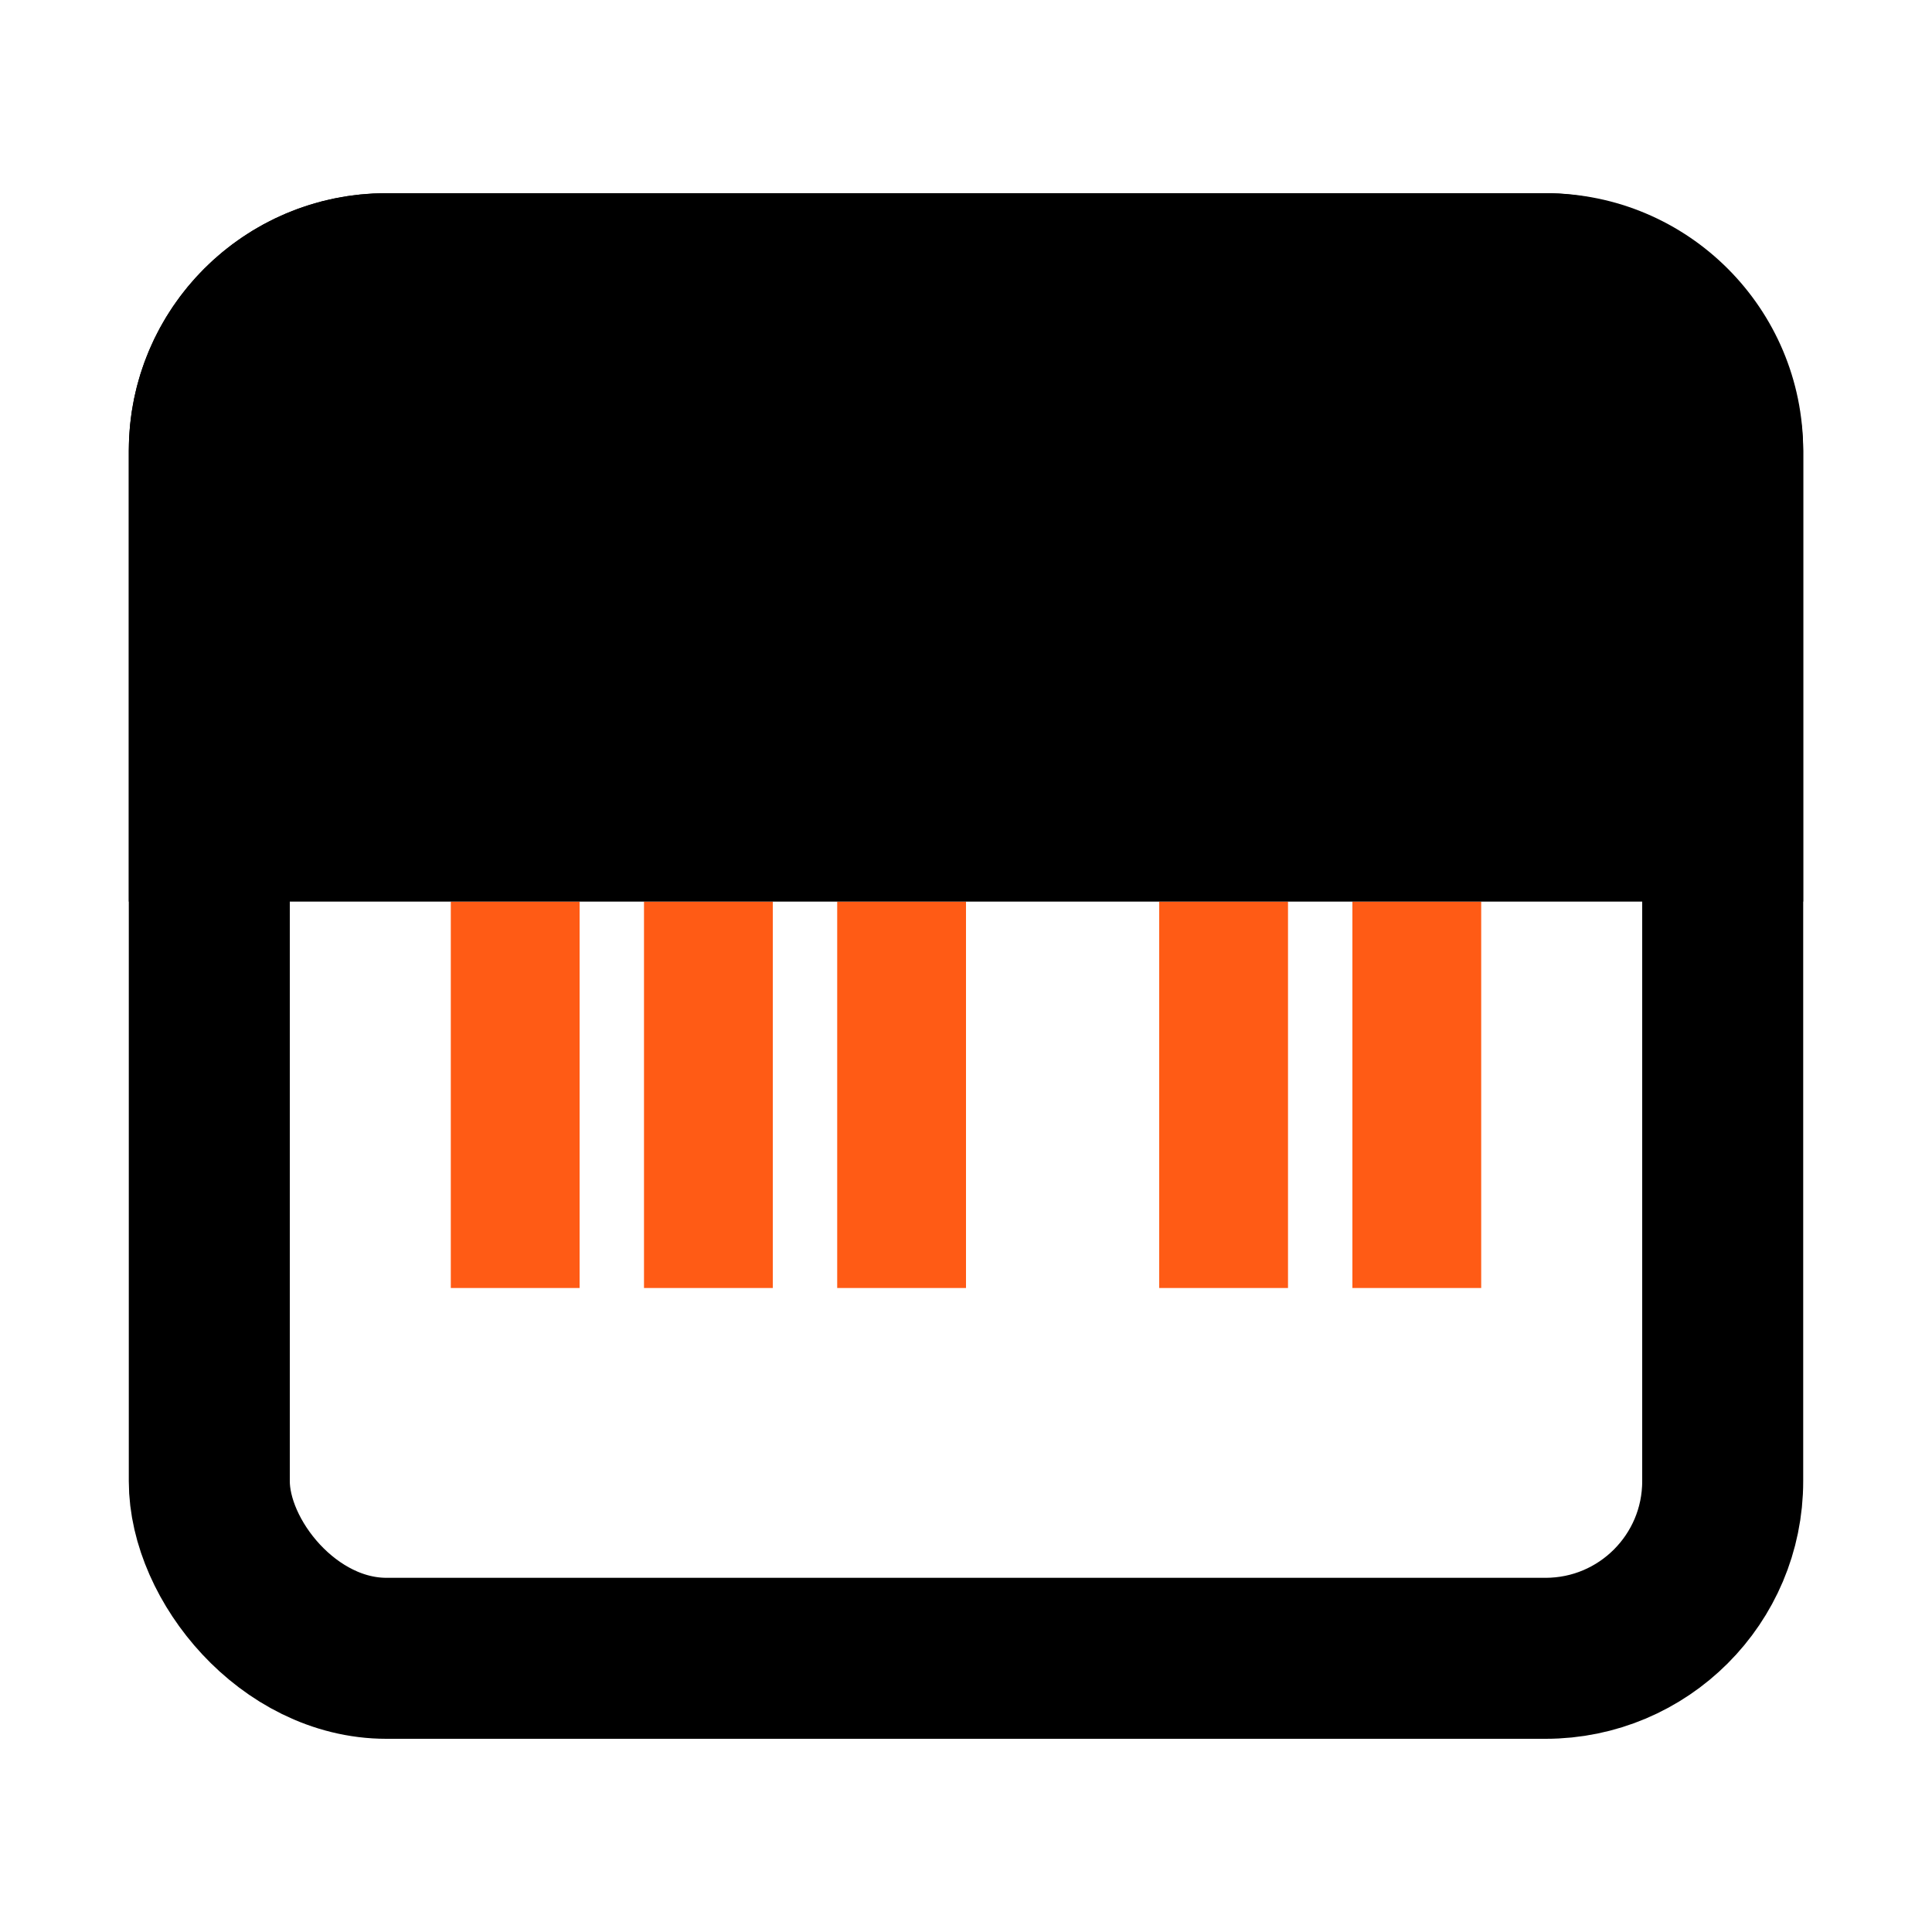
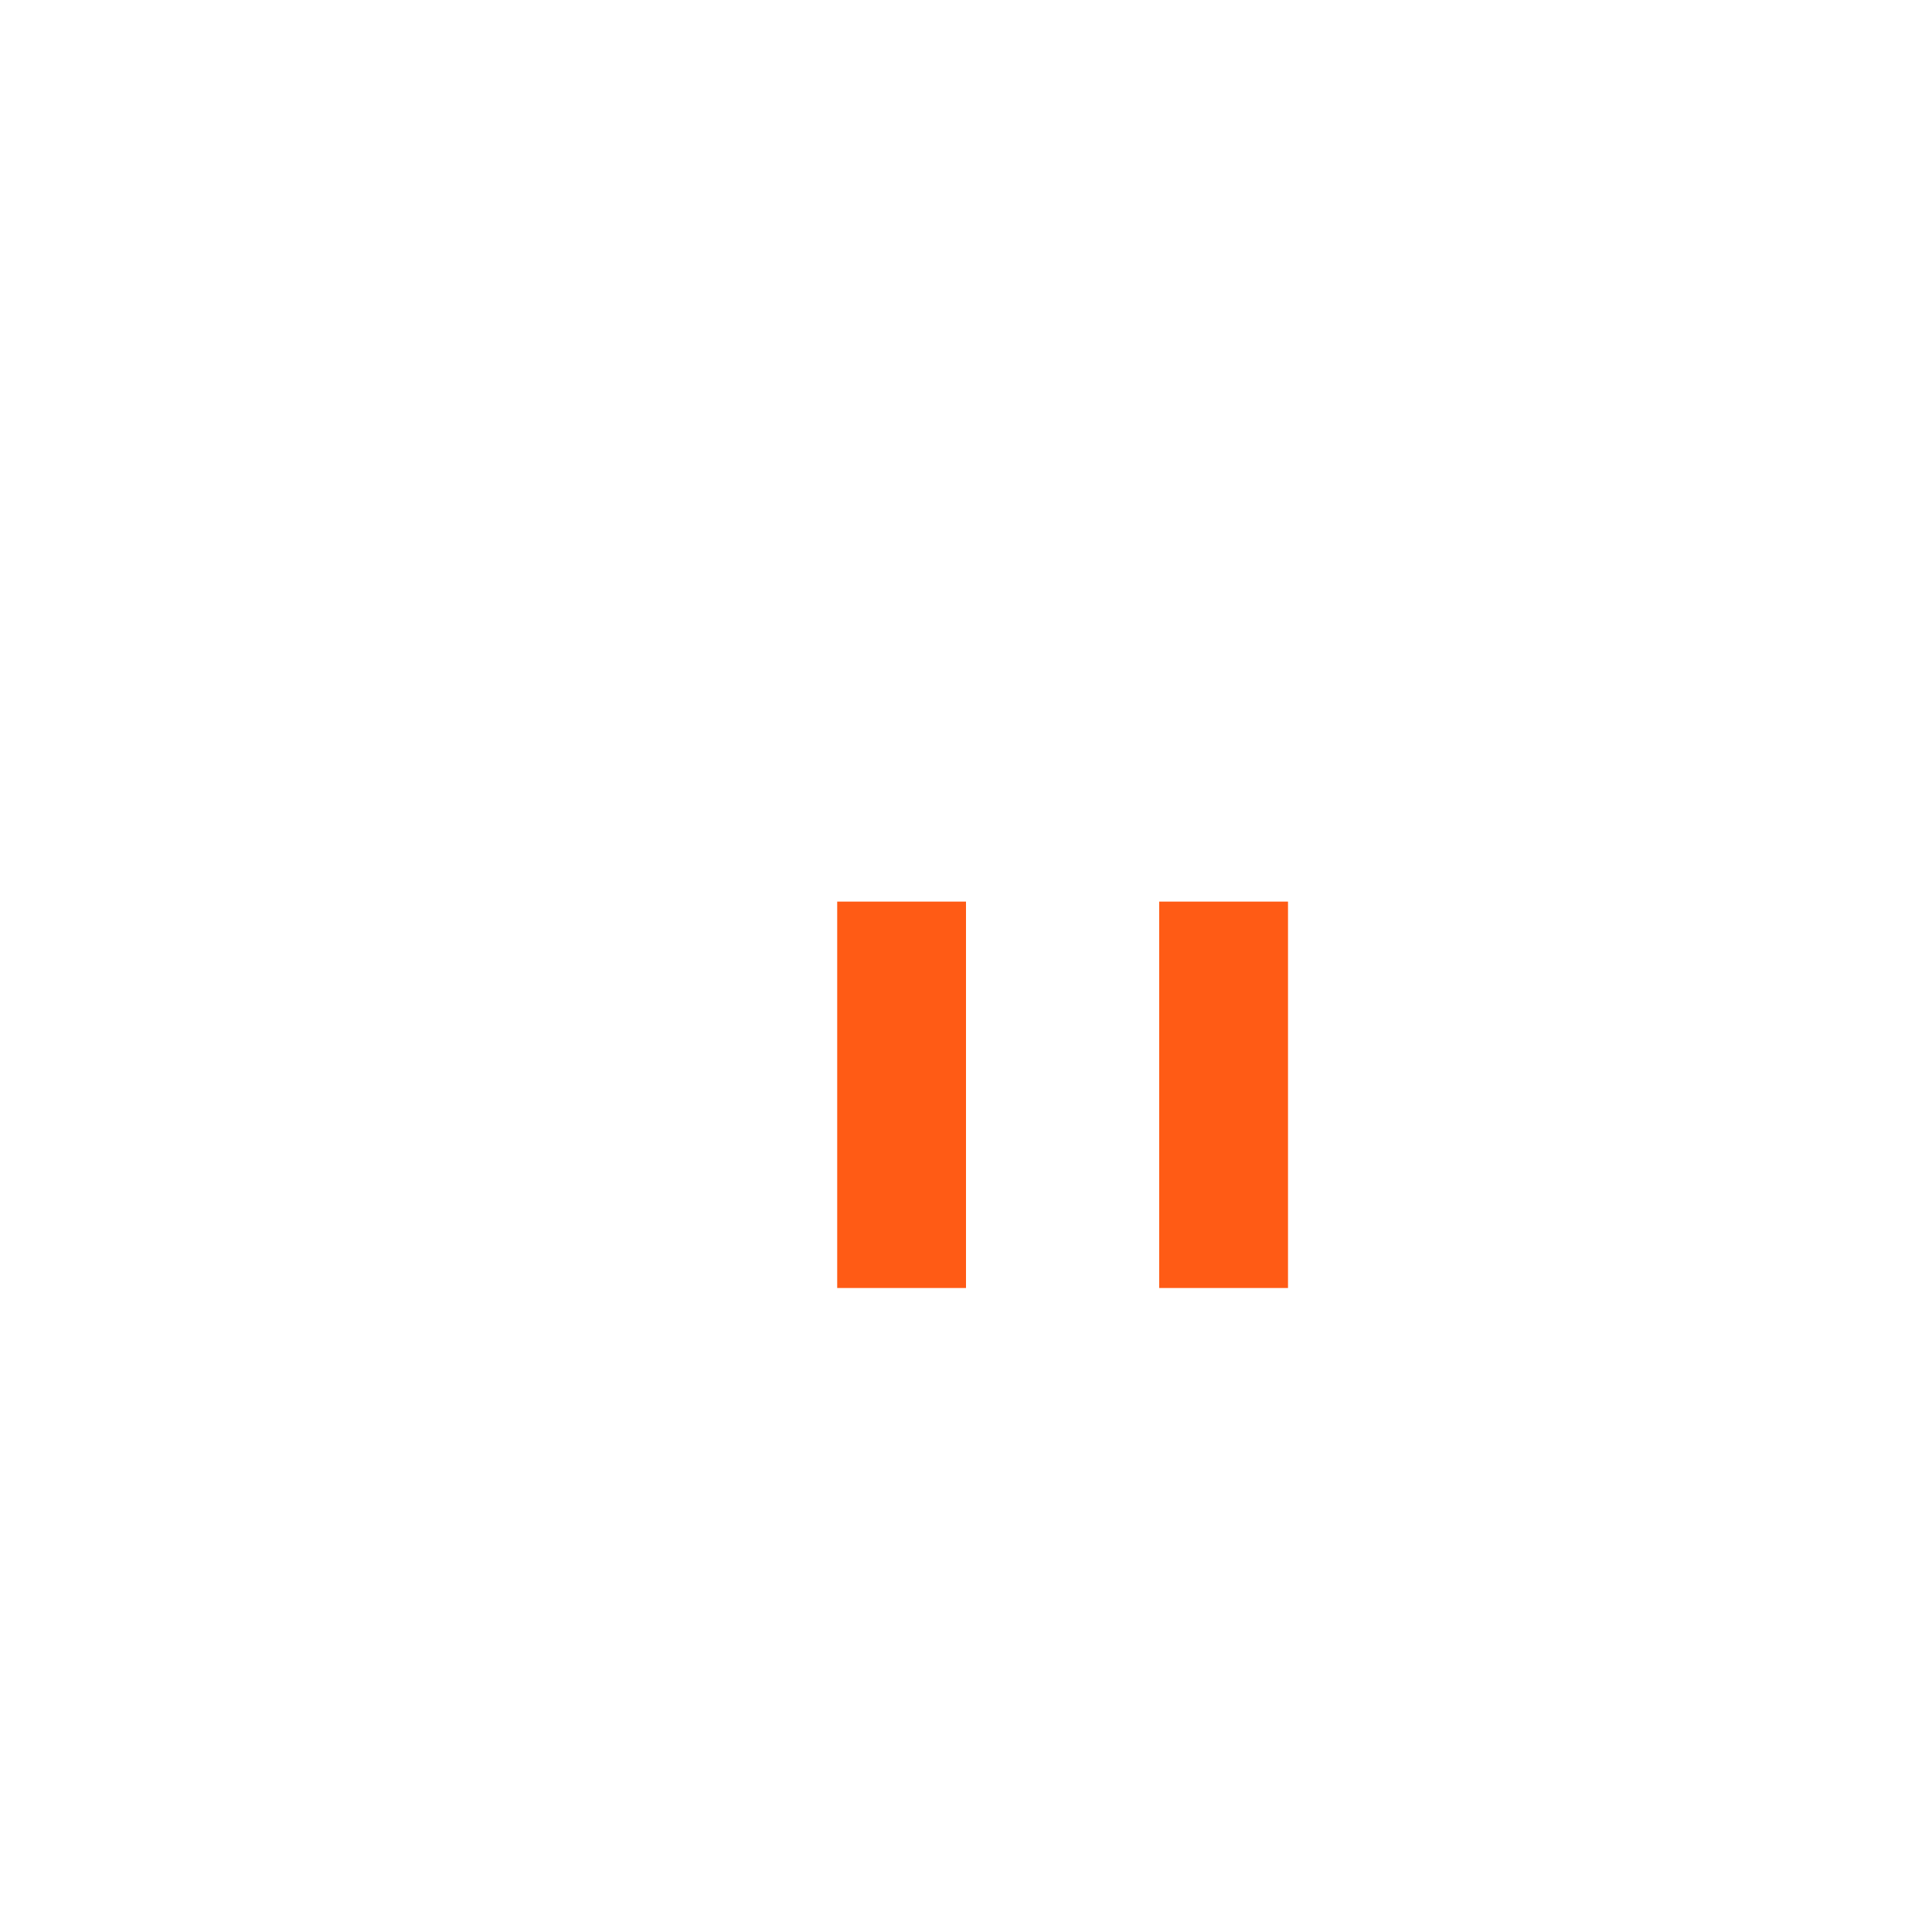
<svg xmlns="http://www.w3.org/2000/svg" width="60" height="60" viewBox="0 0 60 60" fill="none">
-   <rect x="6.5" y="8.5" width="47" height="43" rx="5.5" stroke="black" stroke-width="5" />
-   <rect x="14" y="28" width="4" height="12" fill="#FF5B15" />
-   <rect x="20" y="28" width="4" height="12" fill="#FF5B15" />
  <rect x="26" y="28" width="4" height="12" fill="#FF5B15" />
  <rect x="36" y="28" width="4" height="12" fill="#FF5B15" />
-   <rect x="42" y="28" width="4" height="12" fill="#FF5B15" />
-   <path d="M4 14C4 9.582 7.582 6 12 6H48C52.418 6 56 9.582 56 14V28H4V14Z" fill="black" />
</svg>